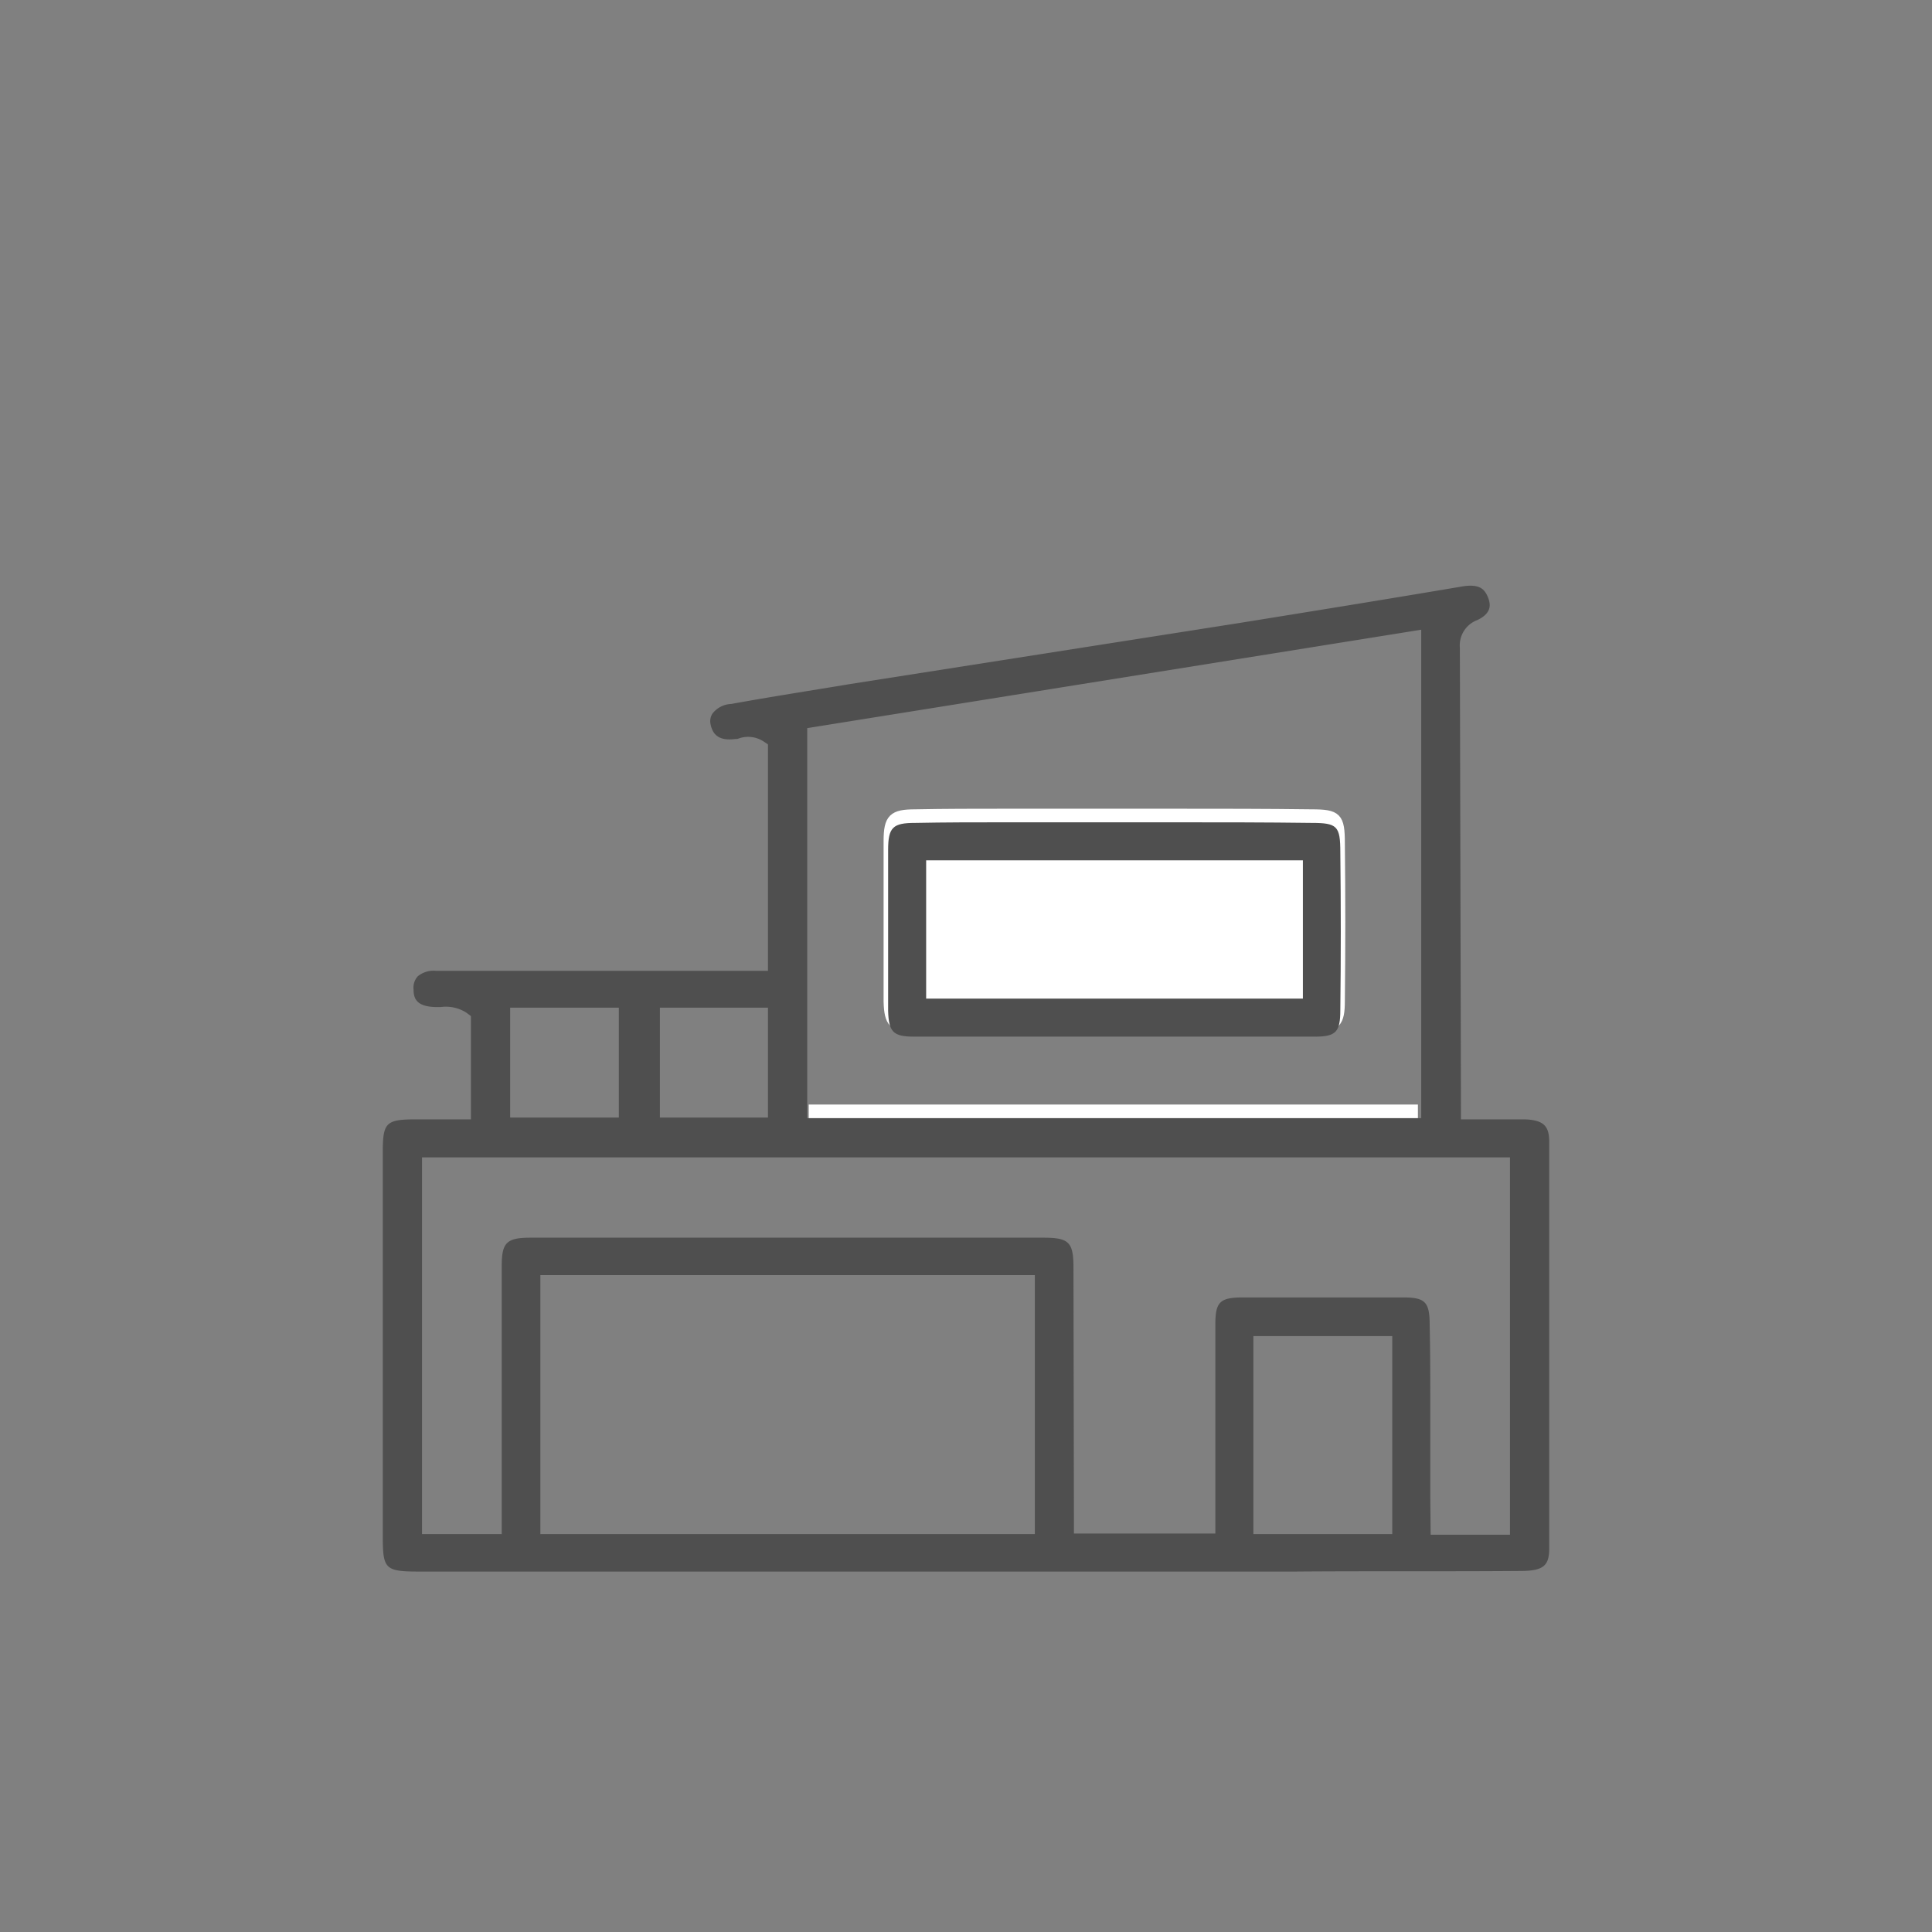
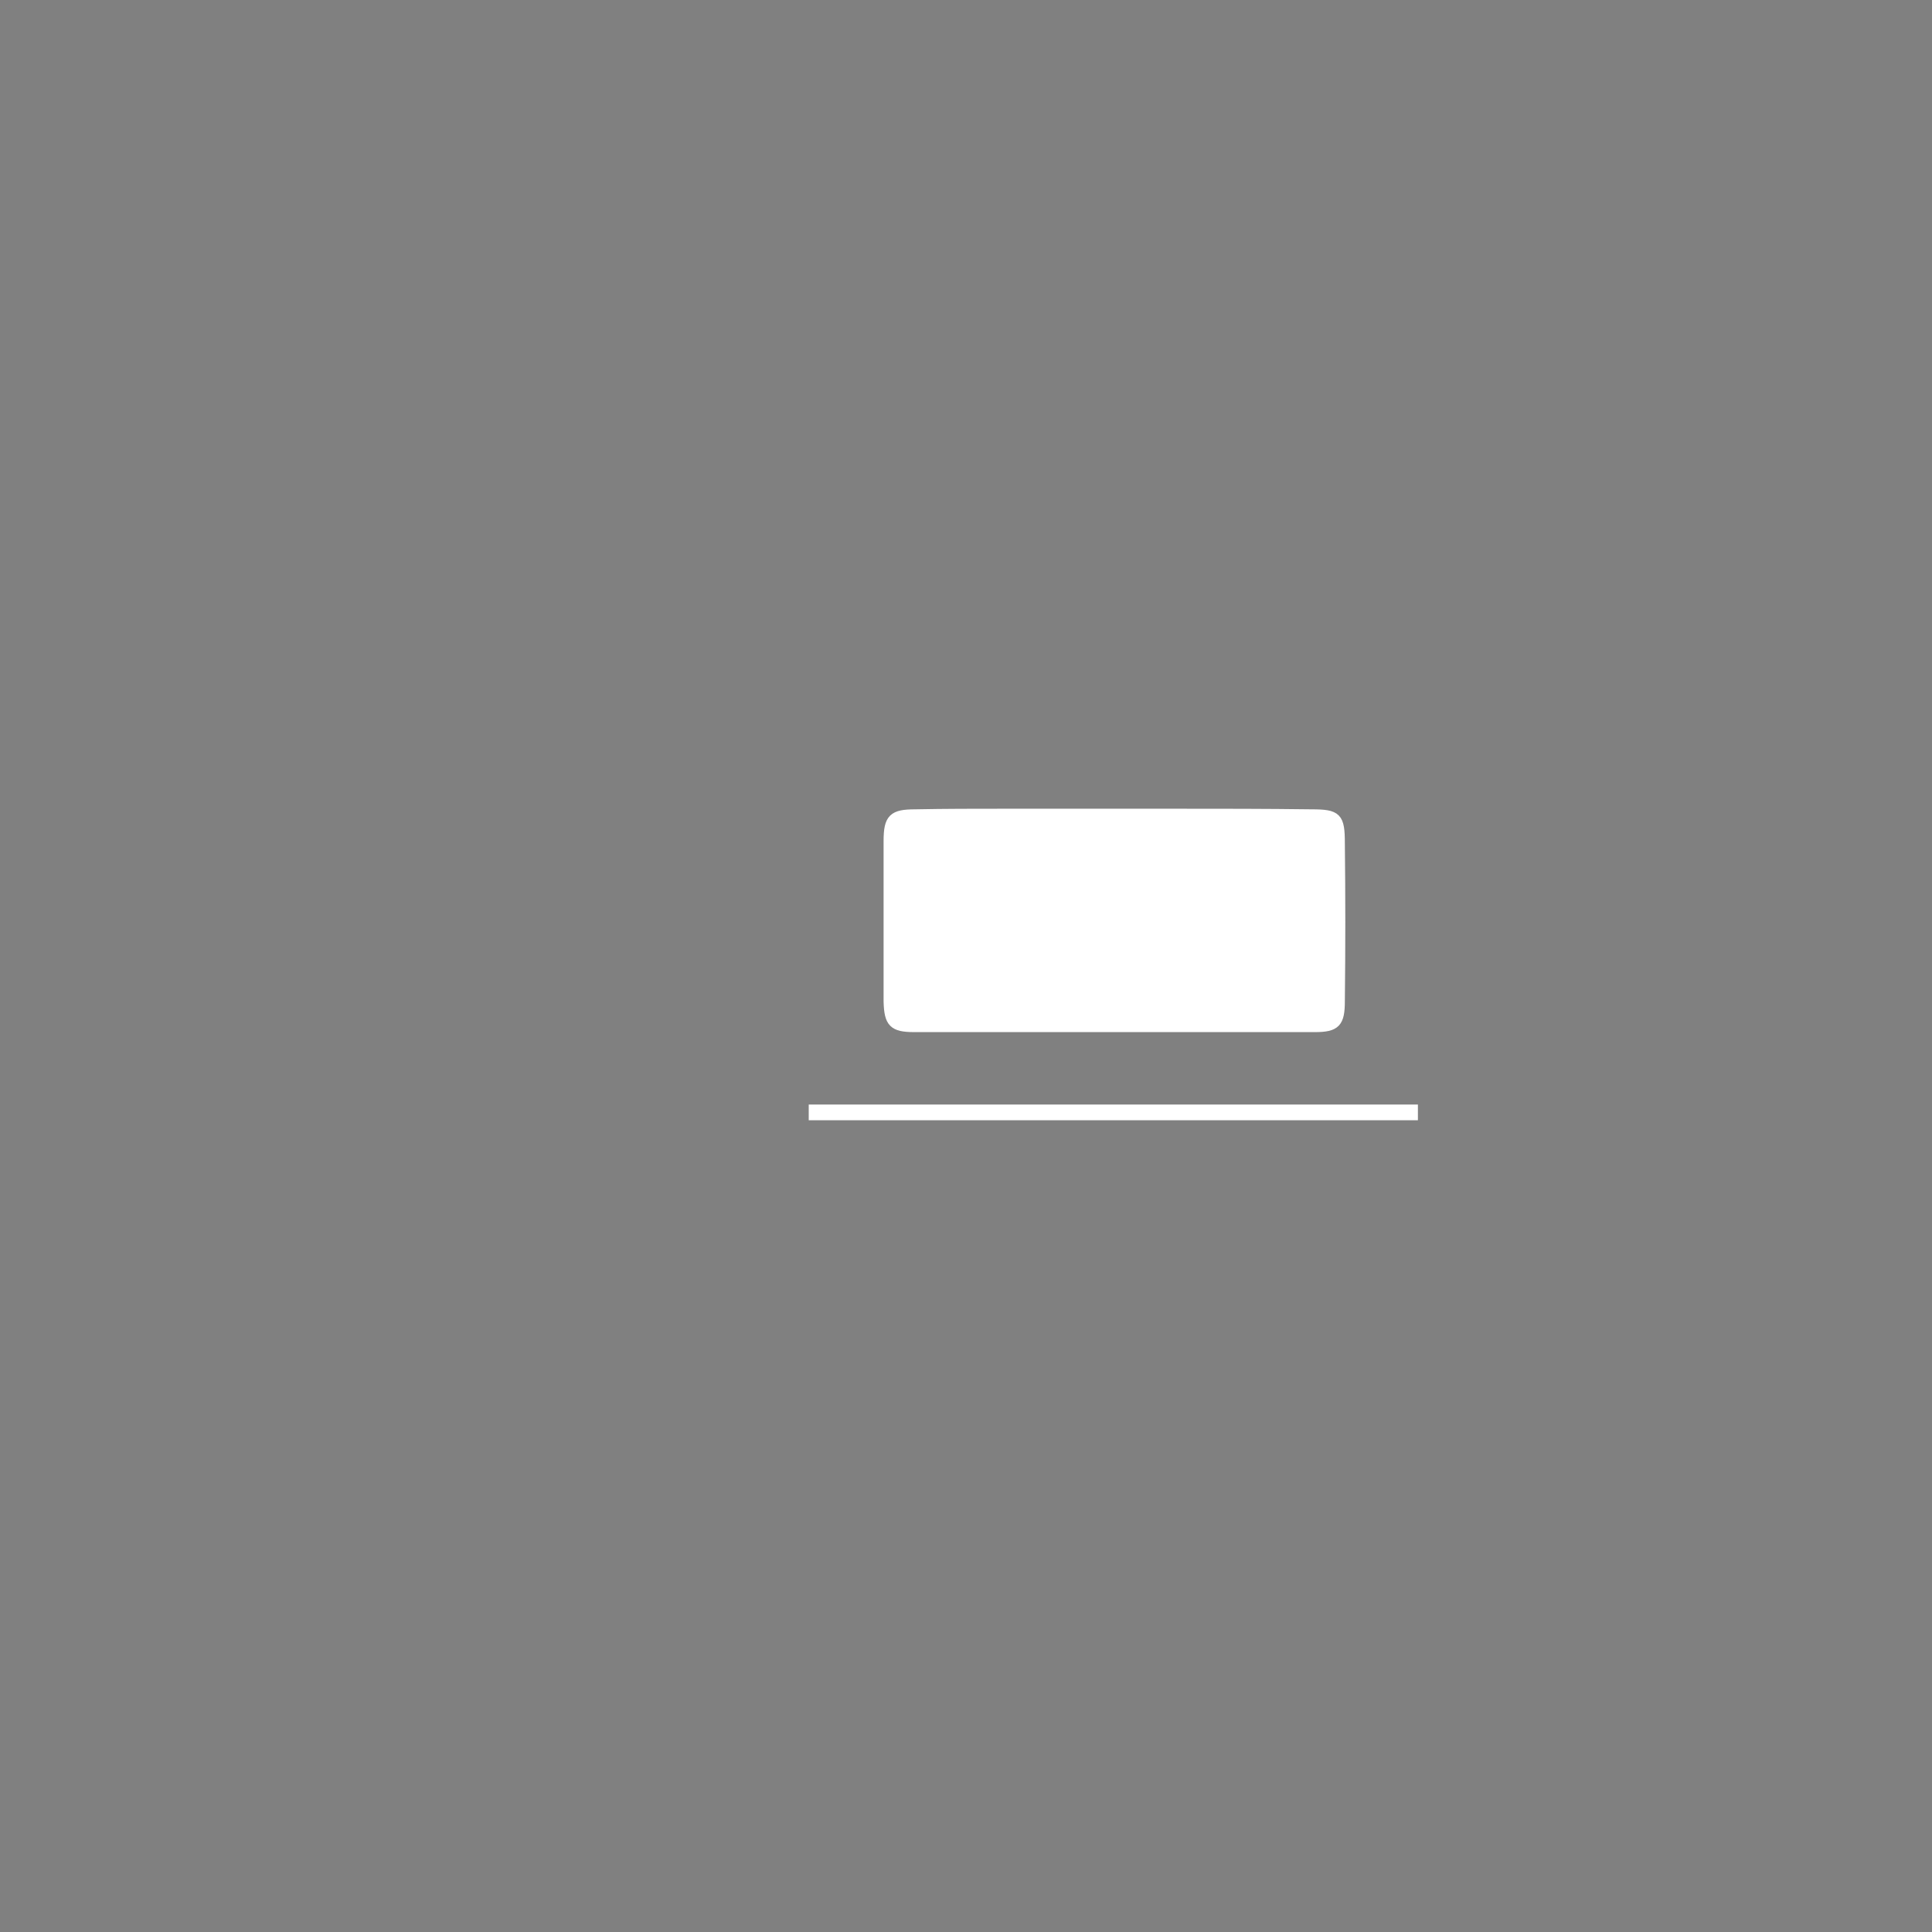
<svg xmlns="http://www.w3.org/2000/svg" id="Layer_1" data-name="Layer 1" viewBox="0 0 32 32">
  <rect x="0" y="0" width="32" height="32" fill="#808080" stroke="none" />
  <defs>
    <style>.cls-1{fill:#fff;stroke:#fff;stroke-miterlimit:10;stroke-width:0.15px;}.cls-2{fill:#4f4f4f;}</style>
  </defs>
  <path class="cls-1" d="M13.47,18.37v.11h9.94v-.11Zm1.67-1.35h6.64c.35,0,.42-.08.42-.44q.015-1.305,0-2.61c0-.44-.05-.49-.48-.49-.75-.01-1.49-.01-2.24-.01h-2.85c-.48,0-.98,0-1.47.01-.37,0-.45.07-.45.45v2.66C14.72,16.94,14.79,17.02,15.14,17.02Zm-1.67,1.35v.11h9.94v-.11Zm1.67-1.35h6.64c.35,0,.42-.08.42-.44q.015-1.305,0-2.61c0-.44-.05-.49-.48-.49-.75-.01-1.49-.01-2.24-.01h-2.85c-.48,0-.98,0-1.47.01-.37,0-.45.07-.45.45v2.66C14.72,16.94,14.79,17.02,15.14,17.02Zm-1.67,1.35v.11h9.94v-.11Zm1.67-1.35h6.64c.35,0,.42-.08.42-.44q.015-1.305,0-2.61c0-.44-.05-.49-.48-.49-.75-.01-1.49-.01-2.24-.01h-2.85c-.48,0-.98,0-1.47.01-.37,0-.45.07-.45.45v2.66C14.72,16.94,14.79,17.02,15.14,17.02Zm-1.67,1.35v.11h9.94v-.11Zm1.67-1.35h6.64c.35,0,.42-.08.42-.44q.015-1.305,0-2.61c0-.44-.05-.49-.48-.49-.75-.01-1.49-.01-2.24-.01h-2.85c-.48,0-.98,0-1.47.01-.37,0-.45.07-.45.45v2.66C14.72,16.94,14.79,17.02,15.14,17.02Zm-1.67,1.35v.11h9.94v-.11Zm1.67-1.35h6.64c.35,0,.42-.08.42-.44q.015-1.305,0-2.61c0-.44-.05-.49-.48-.49-.75-.01-1.49-.01-2.24-.01h-2.85c-.48,0-.98,0-1.47.01-.37,0-.45.07-.45.45v2.66C14.72,16.94,14.79,17.02,15.14,17.02Zm-1.67,1.35v.11h9.94v-.11Zm1.67-1.35h6.64c.35,0,.42-.08.42-.44q.015-1.305,0-2.61c0-.44-.05-.49-.48-.49-.75-.01-1.49-.01-2.24-.01h-2.85c-.48,0-.98,0-1.47.01-.37,0-.45.07-.45.45v2.66C14.72,16.94,14.79,17.02,15.14,17.02Zm-1.67,1.35v.11h9.94v-.11Zm1.67-1.35h6.64c.35,0,.42-.08.42-.44q.015-1.305,0-2.61c0-.44-.05-.49-.48-.49-.75-.01-1.49-.01-2.24-.01h-2.85c-.48,0-.98,0-1.47.01-.37,0-.45.07-.45.45v2.66C14.72,16.94,14.79,17.02,15.14,17.02Z" />
-   <path class="cls-2" d="M25.25,18.54H24.198c.001-.034-.018-7.81-.018-7.81a.447.447,0,0,1,.29-.46c.25-.12.22-.27.17-.39-.05-.11-.12-.21-.4-.17-1.24.21-2.48.41-3.72.61l-6.44,1.01c-.66.11-1.31.21-1.97.33a.411.411,0,0,0-.31.16.234.234,0,0,0-.03.18c.03.14.11.28.41.24a.126.126,0,0,0,.06-.01.468.468,0,0,1,.39.04l.09.06v3.75h-5.5a.412.412,0,0,0-.3.09.278.278,0,0,0-.07.22c0,.15.05.28.36.29h.09a.631.631,0,0,1,.42.09l.08.06v1.71H6.9c-.51,0-.56.05-.56.55v6.34c0,.56.03.6.61.6H21.44c1.25-.01,2.5,0,3.75-.01.39,0,.47-.1.47-.38v-6.72C25.66,18.67,25.59,18.55,25.25,18.54ZM13.37,12.06l10.17-1.63v8.09H13.37Zm-2.44,4.63h1.79v1.82h-1.79Zm-2.48,0h1.8v1.82h-1.8Zm8.69,8.72H8.95v-4.29H17.14Zm5.92,0H20.76v-3.28h2.3Zm1.95.01H23.696s-.006-.61-.006-.64v-1.49c0-.44,0-.89-.01-1.34,0-.38-.07-.46-.43-.46H20.58c-.38,0-.45.08-.45.45v3.46H17.788l-.008-4.41c0-.42-.08-.49-.5-.49h-8.49c-.4,0-.48.08-.48.47v4.44H6.99V19.17h18.02Z" />
-   <path class="cls-2" d="M21.72,13.63c-.75-.01-1.49-.01-2.24-.01H16.63c-.48,0-.98,0-1.47.01-.37,0-.45.07-.45.45v2.66c.01.35.08.43.43.43h6.64c.35,0,.42-.08.42-.44q.015-1.305,0-2.61C22.2,13.68,22.15,13.63,21.72,13.63Zm-.14,2.91H15.34v-2.29h6.24Z" />
</svg>